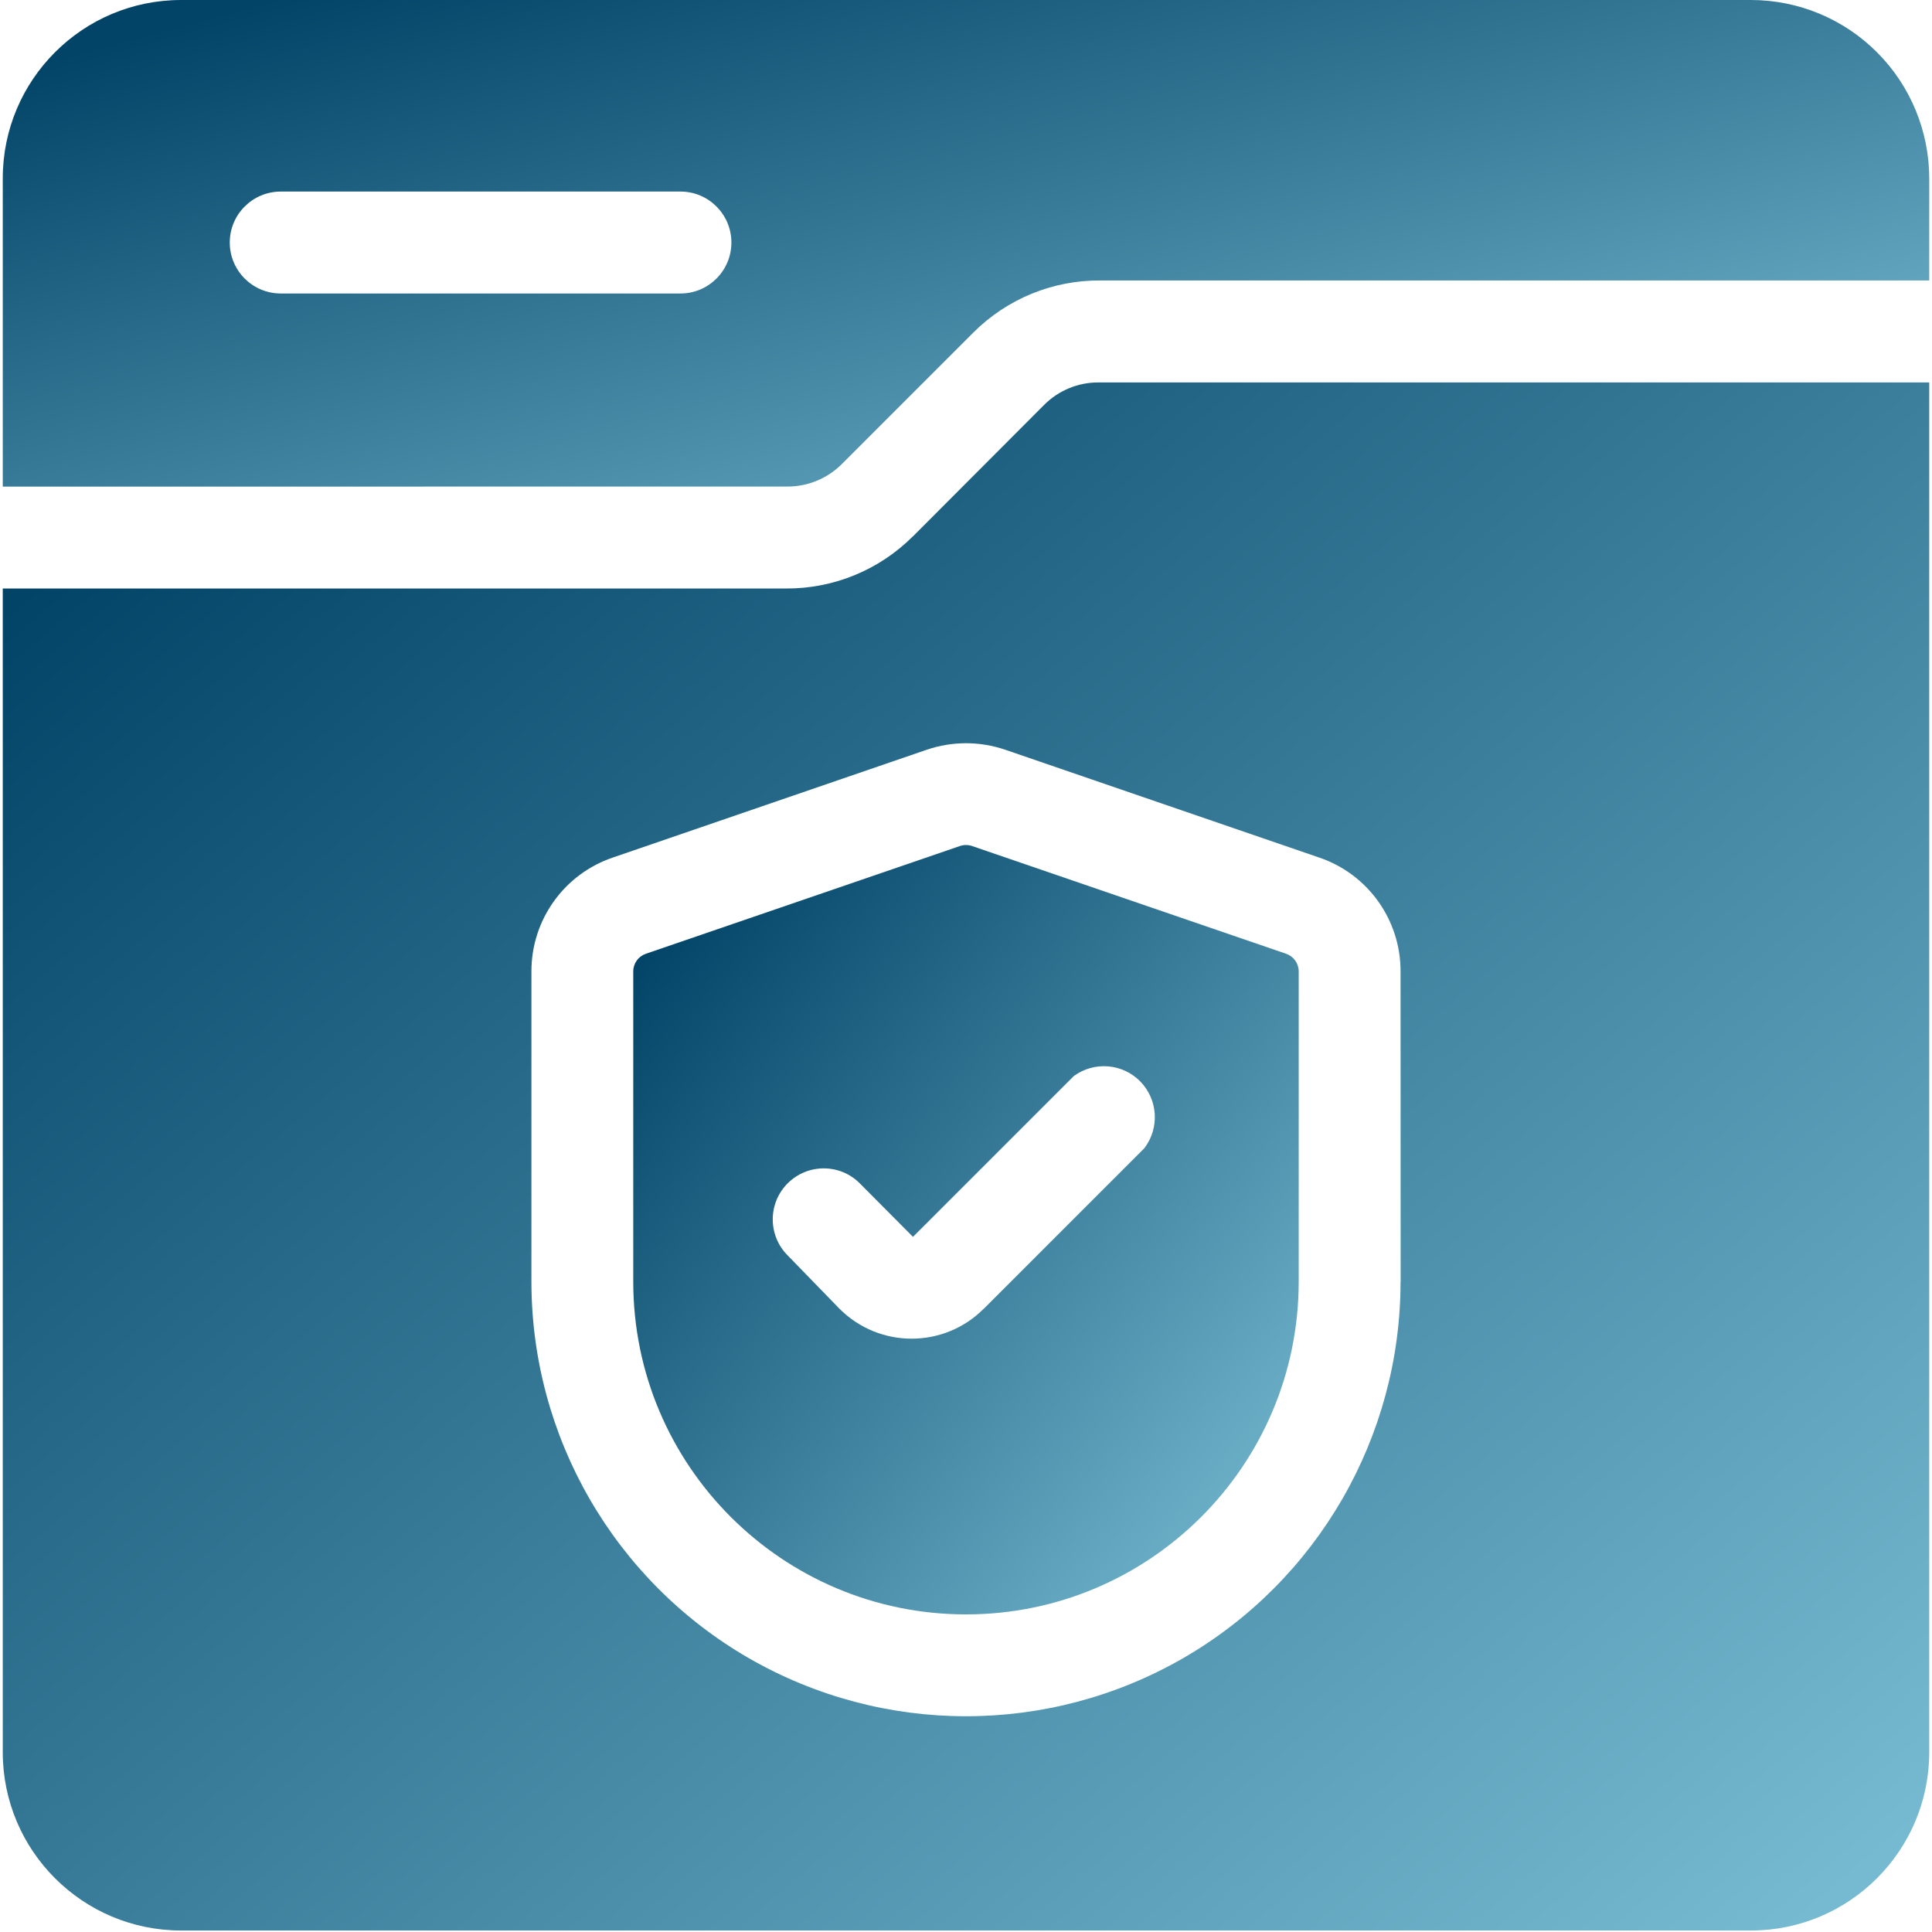
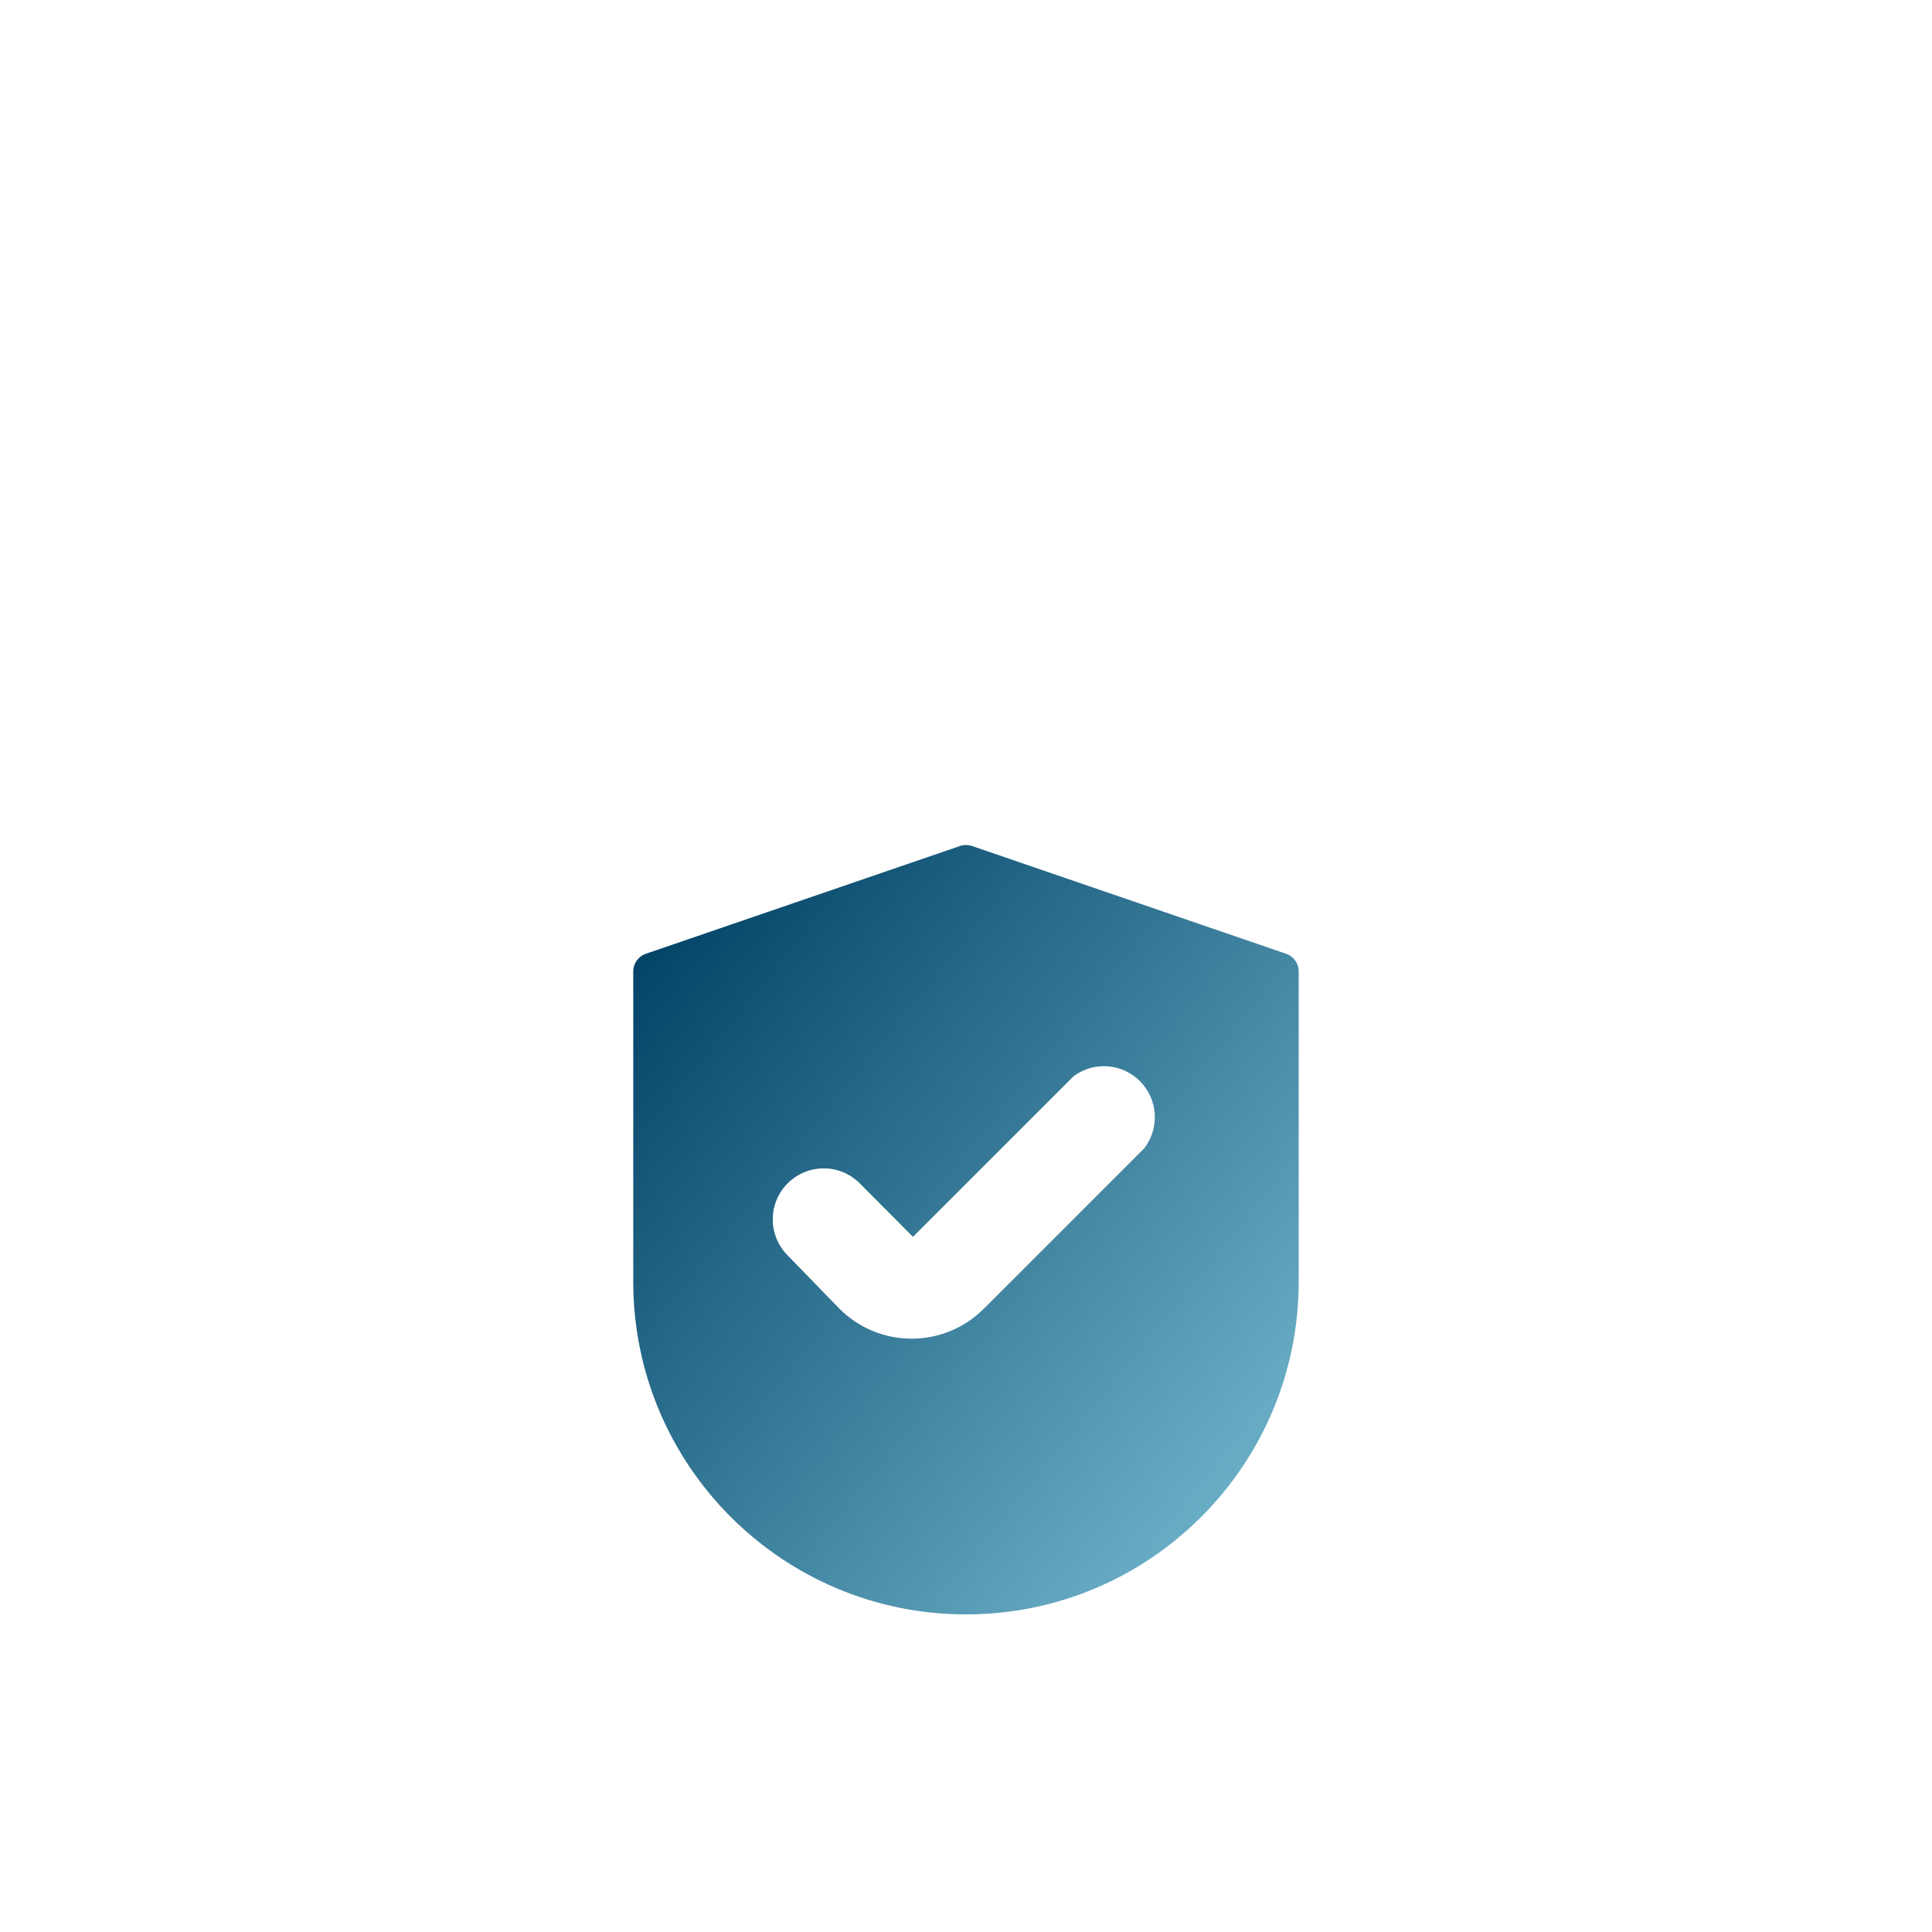
<svg xmlns="http://www.w3.org/2000/svg" width="79" height="79" viewBox="0 0 79 79" fill="none">
-   <path d="M71.594 0H7.406C3.379 0 0.113 3.266 0.113 7.293V19.898L32.207 19.895C33.035 19.895 33.832 19.566 34.418 18.98L39.793 13.605C41.172 12.223 43.047 11.453 45 11.469H78.887V7.301C78.887 5.367 78.121 3.508 76.754 2.141C75.387 0.769 73.531 0 71.594 0ZM27.844 12.001H11.481C10.329 12.001 9.395 11.067 9.395 9.918C9.395 8.766 10.329 7.833 11.481 7.833H27.825C28.973 7.833 29.907 8.766 29.907 9.918C29.907 11.067 28.973 12.001 27.825 12.001H27.844Z" fill="url(#paint0_linear_59_559)" />
  <path d="M52.594 39.001L39.75 34.595C39.59 34.54 39.41 34.54 39.25 34.595L26.406 39.001C26.101 39.106 25.894 39.395 25.894 39.72V52.408C25.894 59.919 31.988 66.013 39.499 66.013C47.011 66.013 53.104 59.919 53.104 52.408V39.72C53.104 39.395 52.897 39.106 52.593 39.001H52.594ZM46.793 46.95L40.219 53.524V53.52C38.594 55.145 35.961 55.145 34.332 53.52L32.207 51.333C31.395 50.52 31.395 49.2 32.207 48.388C33.024 47.571 34.344 47.571 35.157 48.388L37.332 50.575L43.907 44.001C44.742 43.388 45.903 43.481 46.629 44.224C47.352 44.966 47.422 46.126 46.793 46.95Z" fill="url(#paint1_linear_59_559)" />
-   <path d="M44.918 15.638C44.086 15.634 43.285 15.966 42.699 16.552L37.336 21.927H37.332C35.953 23.31 34.078 24.079 32.125 24.064H0.113V71.646C0.113 75.673 3.379 78.939 7.406 78.939H71.594C75.621 78.939 78.887 75.673 78.887 71.646V15.638L44.918 15.638ZM57.273 52.408H57.269C57.269 58.756 53.882 64.623 48.386 67.799C42.886 70.971 36.113 70.971 30.613 67.799C25.117 64.623 21.73 58.756 21.73 52.408V39.72C21.727 37.614 23.066 35.739 25.062 35.064L37.895 30.657C38.938 30.302 40.062 30.302 41.105 30.657L53.937 35.064C55.934 35.739 57.273 37.614 57.269 39.72L57.273 52.408Z" fill="url(#paint2_linear_59_559)" />
  <defs>
    <linearGradient id="paint0_linear_59_559" x1="2.902" y1="2.176" x2="12.124" y2="36.407" gradientUnits="userSpaceOnUse">
      <stop stop-color="#024467" />
      <stop offset="1" stop-color="#76BAD1" />
    </linearGradient>
    <linearGradient id="paint1_linear_59_559" x1="26.858" y1="37.995" x2="55.255" y2="61.025" gradientUnits="userSpaceOnUse">
      <stop stop-color="#024467" />
      <stop offset="1" stop-color="#76BAD1" />
    </linearGradient>
    <linearGradient id="paint2_linear_59_559" x1="2.902" y1="22.561" x2="60.612" y2="89.9" gradientUnits="userSpaceOnUse">
      <stop stop-color="#024467" />
      <stop offset="1" stop-color="#76BAD1" />
    </linearGradient>
  </defs>
</svg>